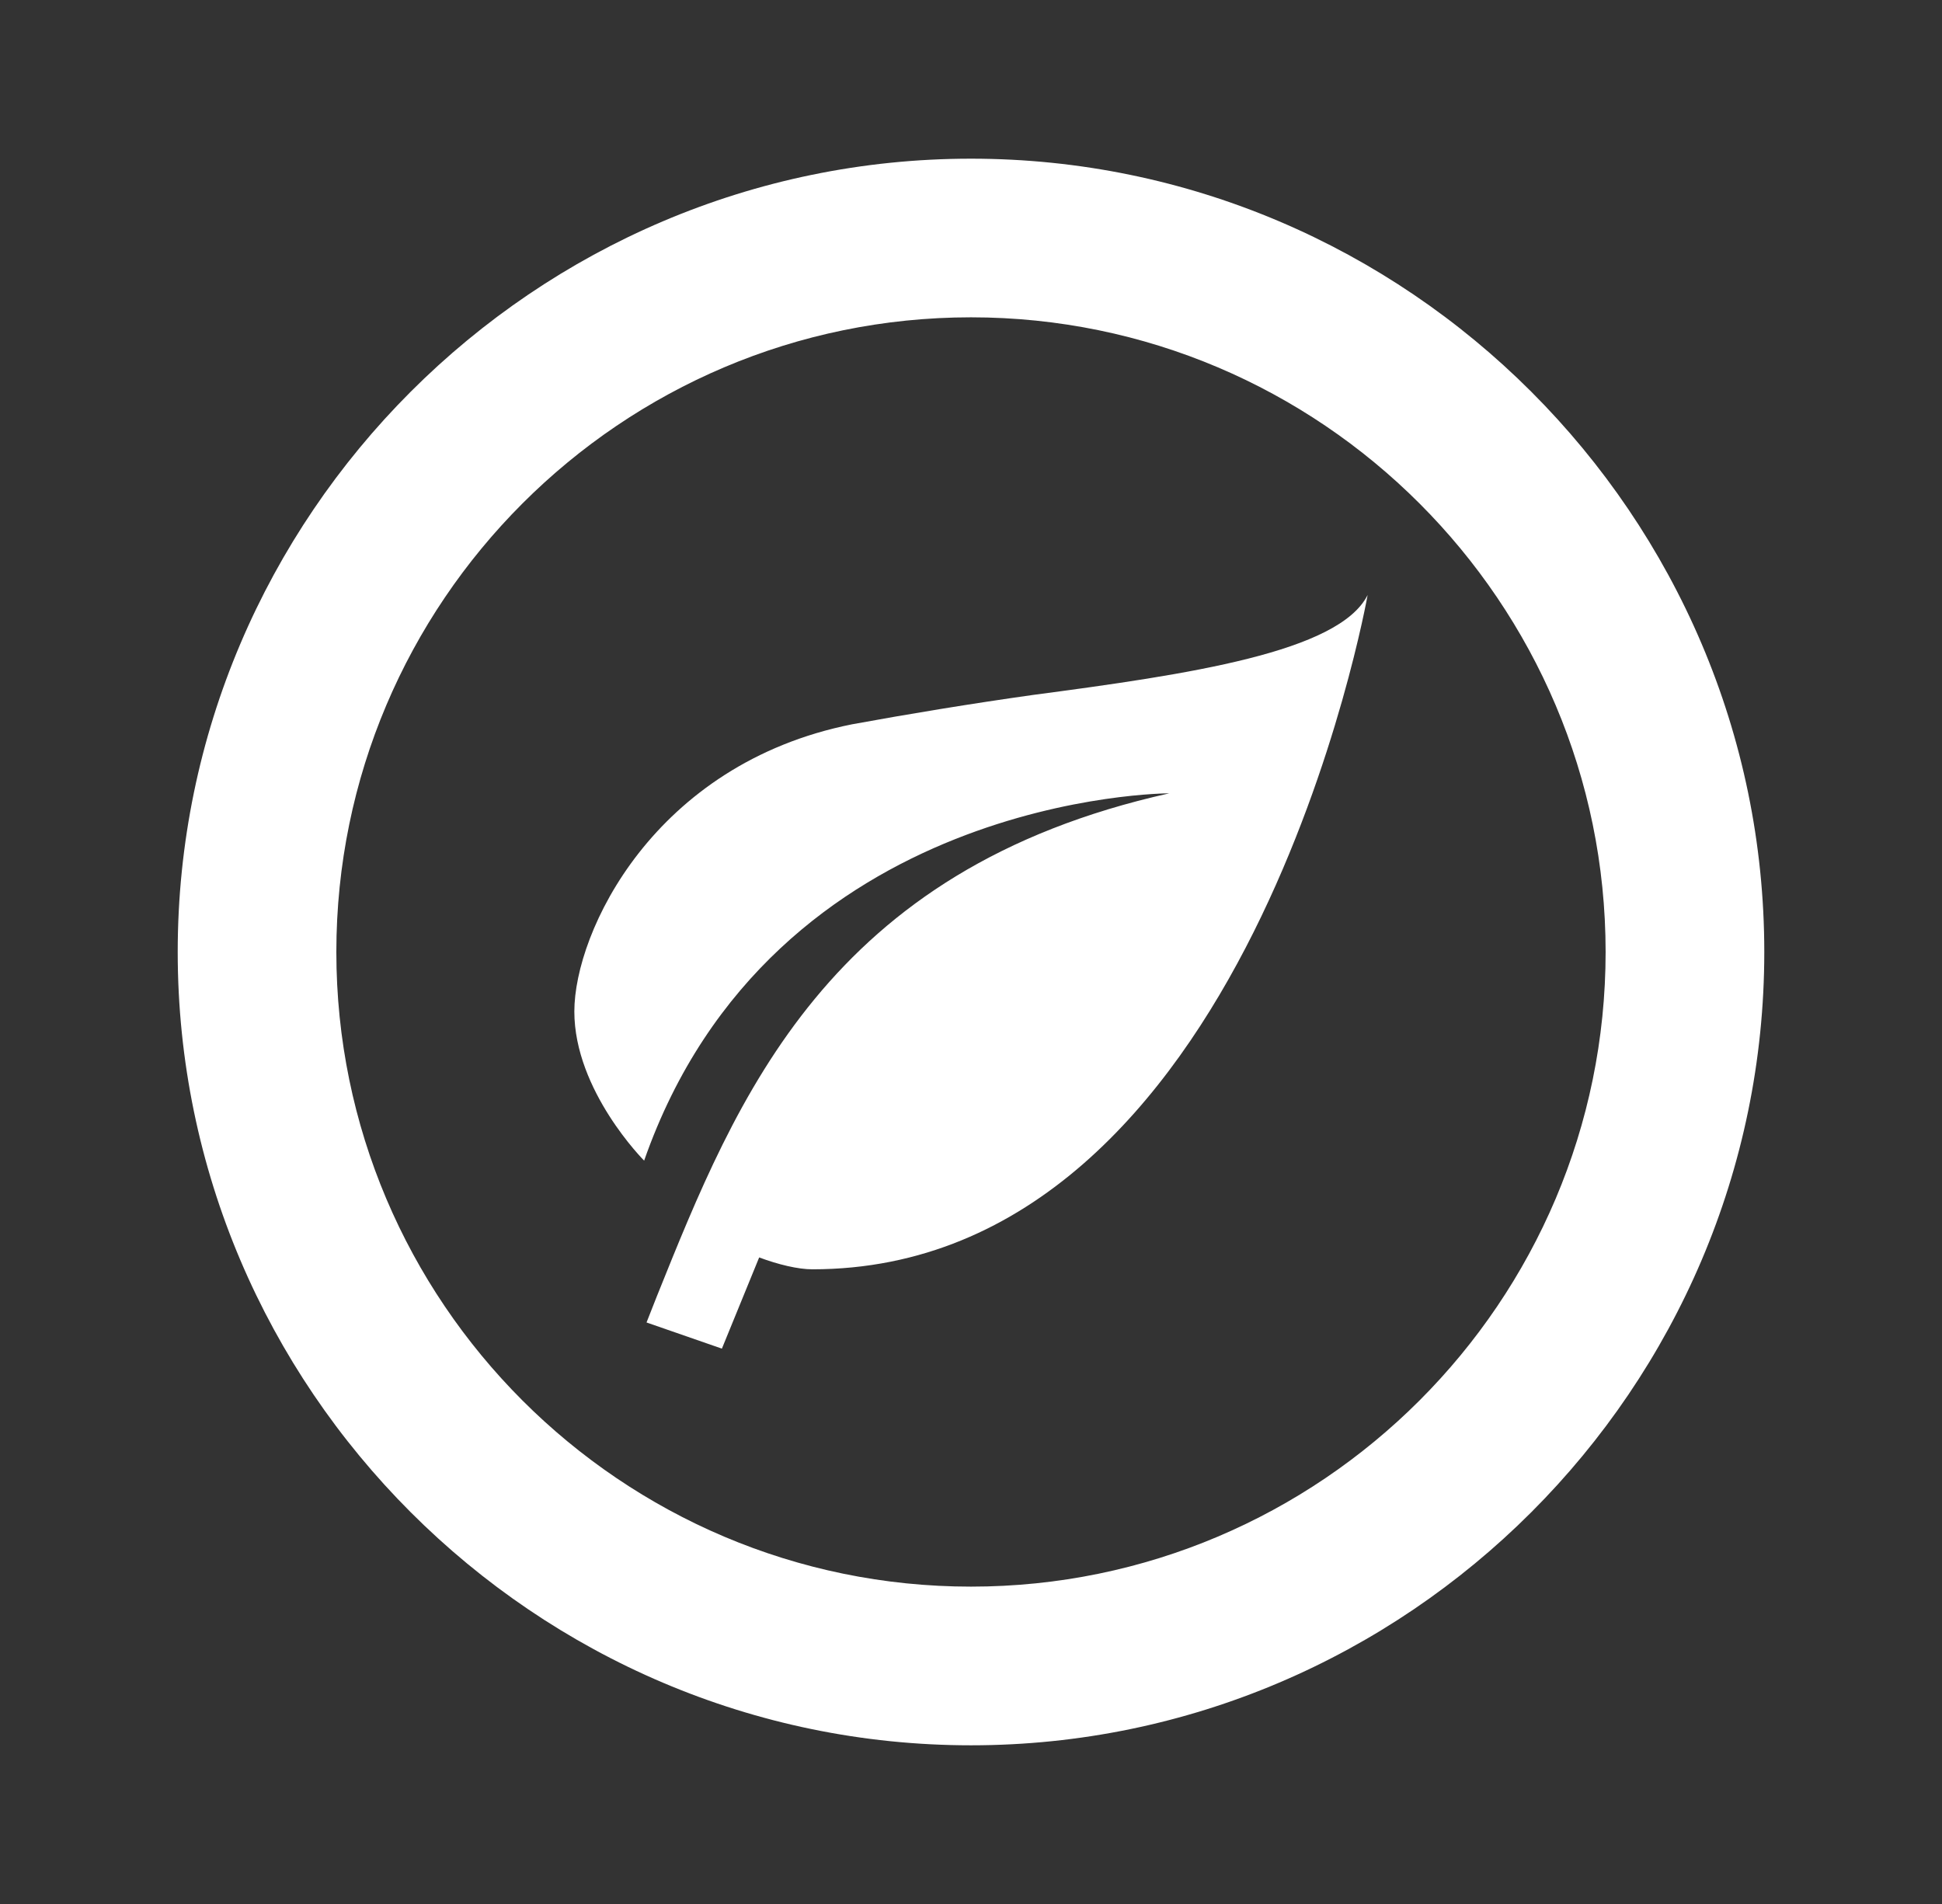
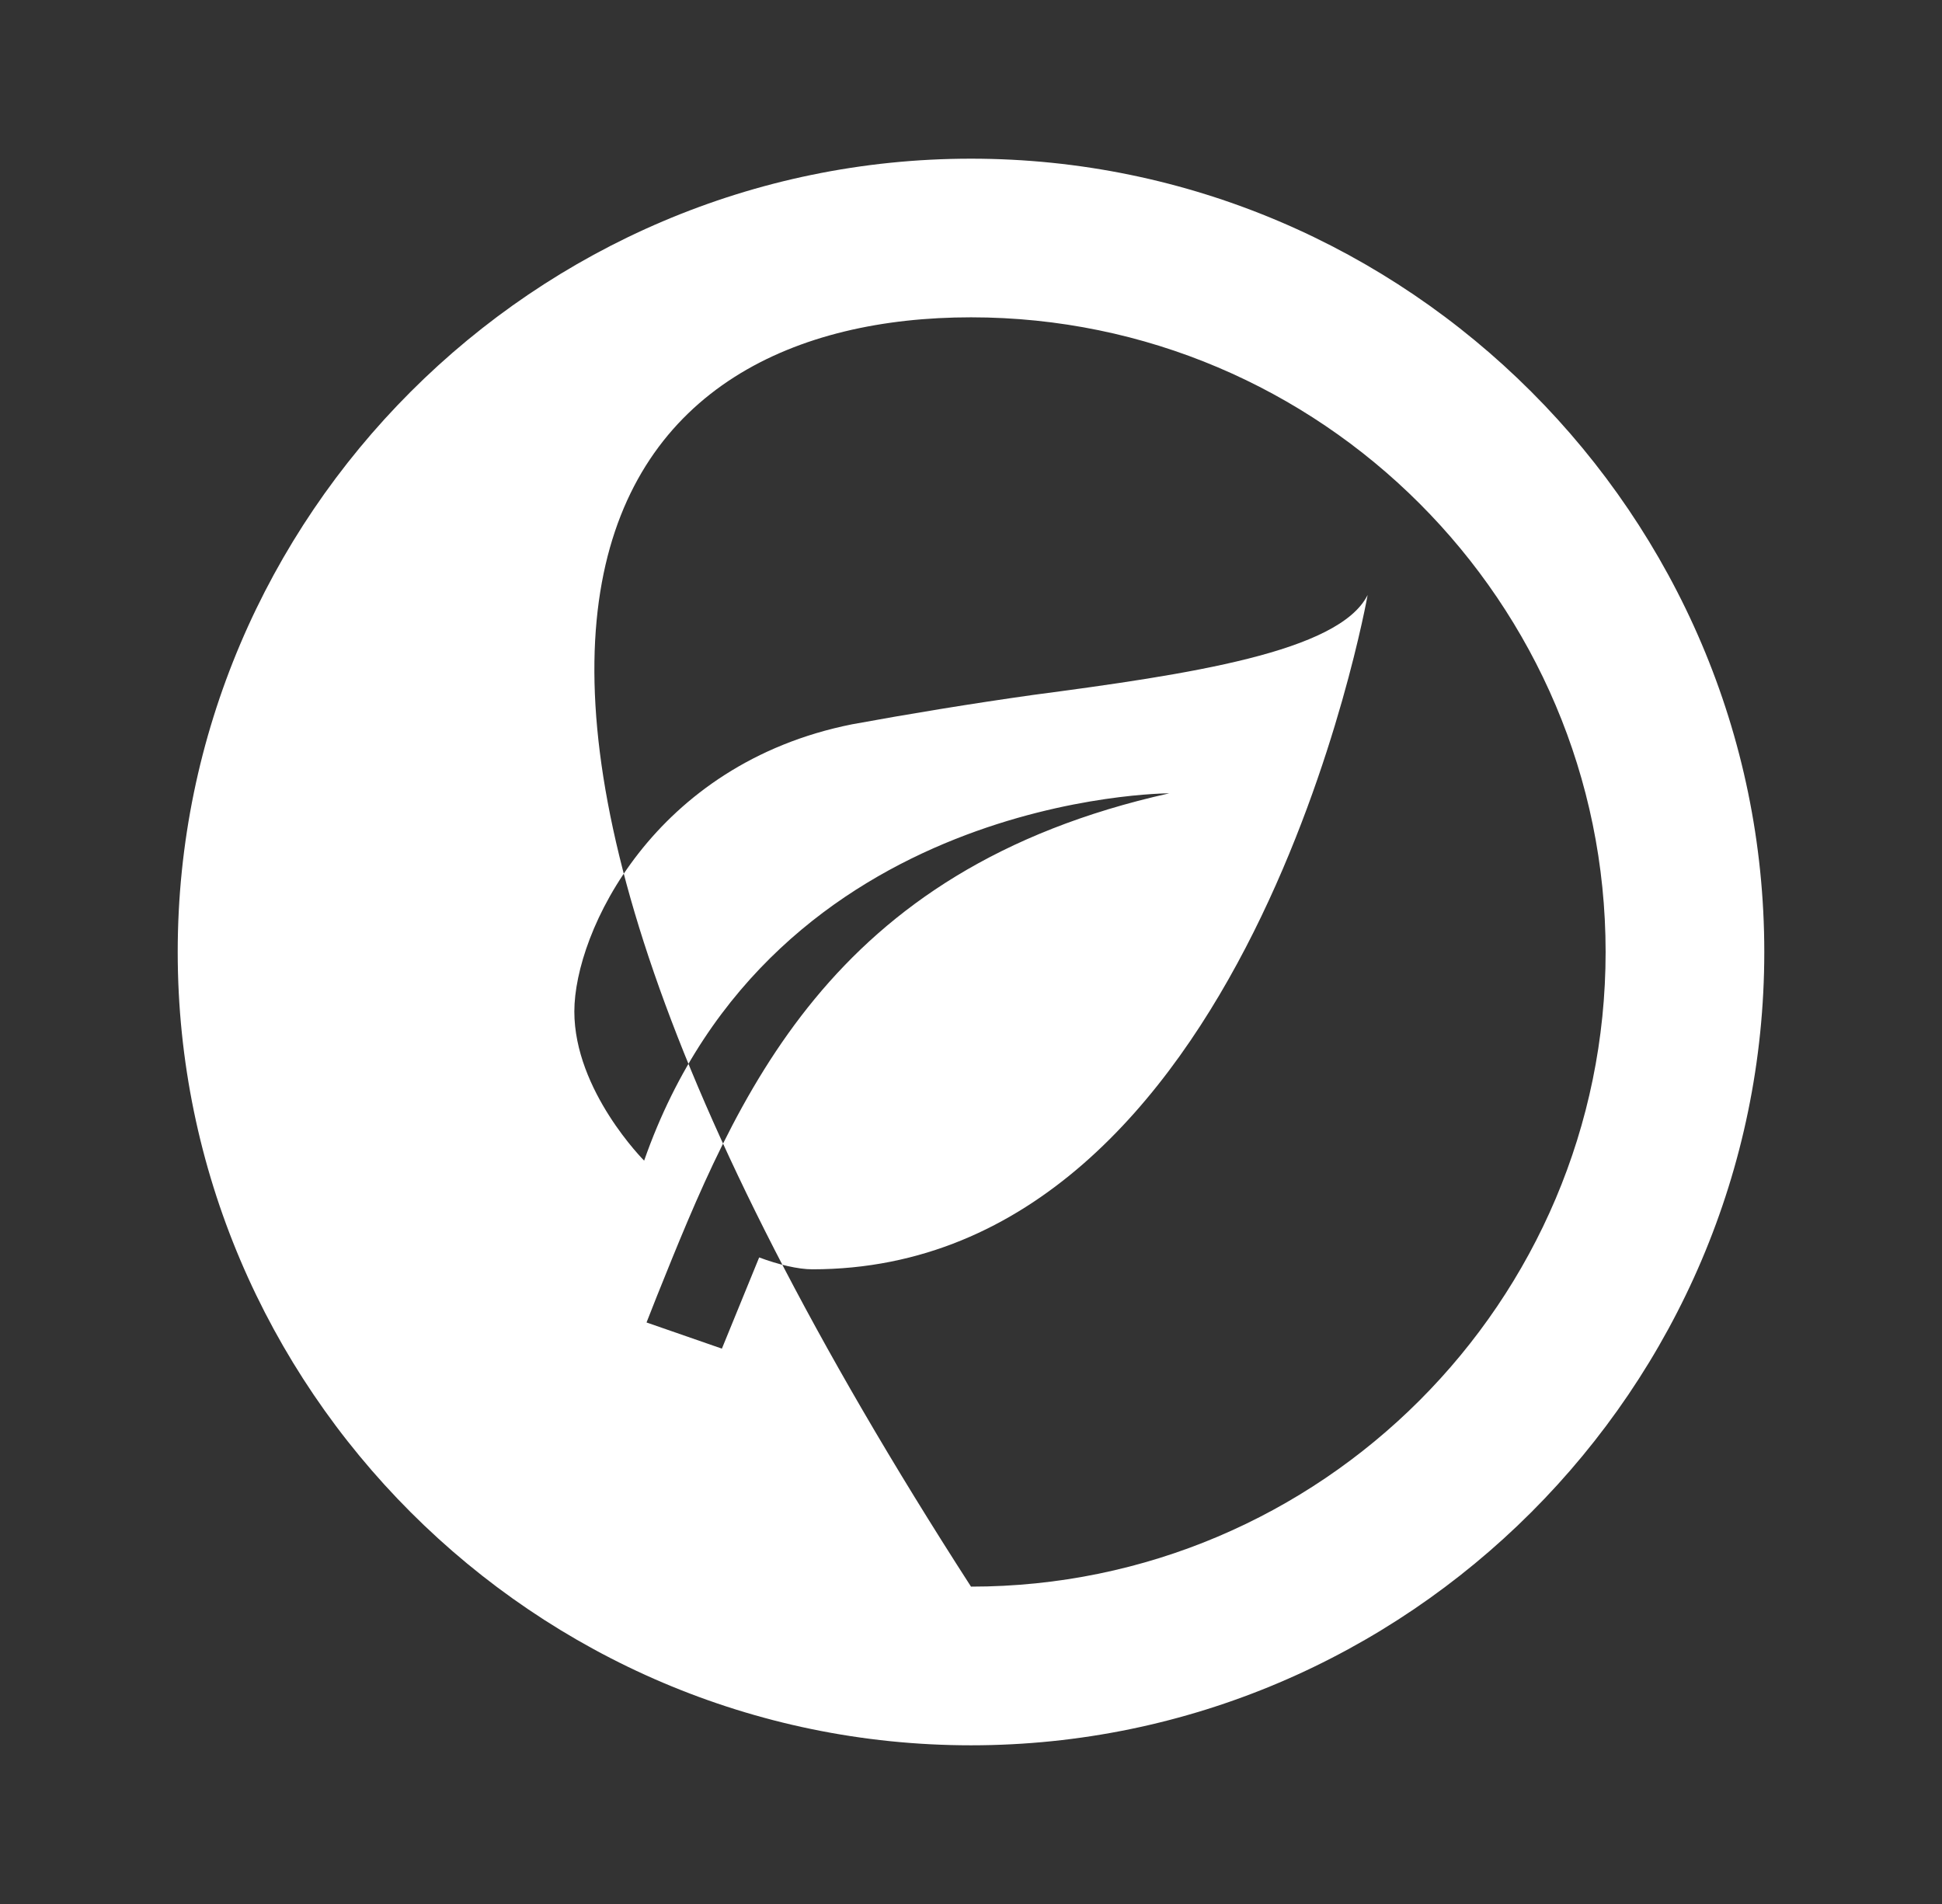
<svg xmlns="http://www.w3.org/2000/svg" width="51" height="50" viewBox="0 0 51 50" fill="none">
  <rect x="0" y="0" width="51" height="50" fill="#333333" stroke="none" />
  <g id="mdi:organic-outline">
-     <path id="Vector" d="M17.25 34.041C19.354 28.812 21.729 22.833 30.708 20.833C30.708 20.833 20.291 20.833 16.916 30.479C16.916 30.479 15.083 28.646 15.083 26.562C15.083 24.479 17.166 20.062 22.375 19.021C23.854 18.75 25.5 18.479 27.125 18.25C31.229 17.708 35.166 17.125 35.916 15.625C35.916 15.625 32.791 33.333 21.333 33.333C20.958 33.333 20.437 33.208 19.937 33.021L18.958 35.416L16.979 34.729L17.25 34.041ZM25.5 8.333C34.687 8.333 42.166 15.812 42.166 25C42.166 34.187 34.687 41.666 25.5 41.666C16.312 41.666 8.833 34.187 8.833 25C8.833 15.812 16.312 8.333 25.5 8.333ZM25.5 4.167C14.041 4.167 4.667 13.541 4.667 25C4.667 36.458 14.041 45.833 25.5 45.833C36.958 45.833 46.333 36.458 46.333 25C46.333 13.541 36.958 4.167 25.5 4.167Z" fill="white" />
+     <path id="Vector" d="M17.25 34.041C19.354 28.812 21.729 22.833 30.708 20.833C30.708 20.833 20.291 20.833 16.916 30.479C16.916 30.479 15.083 28.646 15.083 26.562C15.083 24.479 17.166 20.062 22.375 19.021C23.854 18.75 25.5 18.479 27.125 18.25C31.229 17.708 35.166 17.125 35.916 15.625C35.916 15.625 32.791 33.333 21.333 33.333C20.958 33.333 20.437 33.208 19.937 33.021L18.958 35.416L16.979 34.729L17.25 34.041ZM25.5 8.333C34.687 8.333 42.166 15.812 42.166 25C42.166 34.187 34.687 41.666 25.5 41.666C8.833 15.812 16.312 8.333 25.5 8.333ZM25.5 4.167C14.041 4.167 4.667 13.541 4.667 25C4.667 36.458 14.041 45.833 25.5 45.833C36.958 45.833 46.333 36.458 46.333 25C46.333 13.541 36.958 4.167 25.5 4.167Z" fill="white" />
  </g>
</svg>